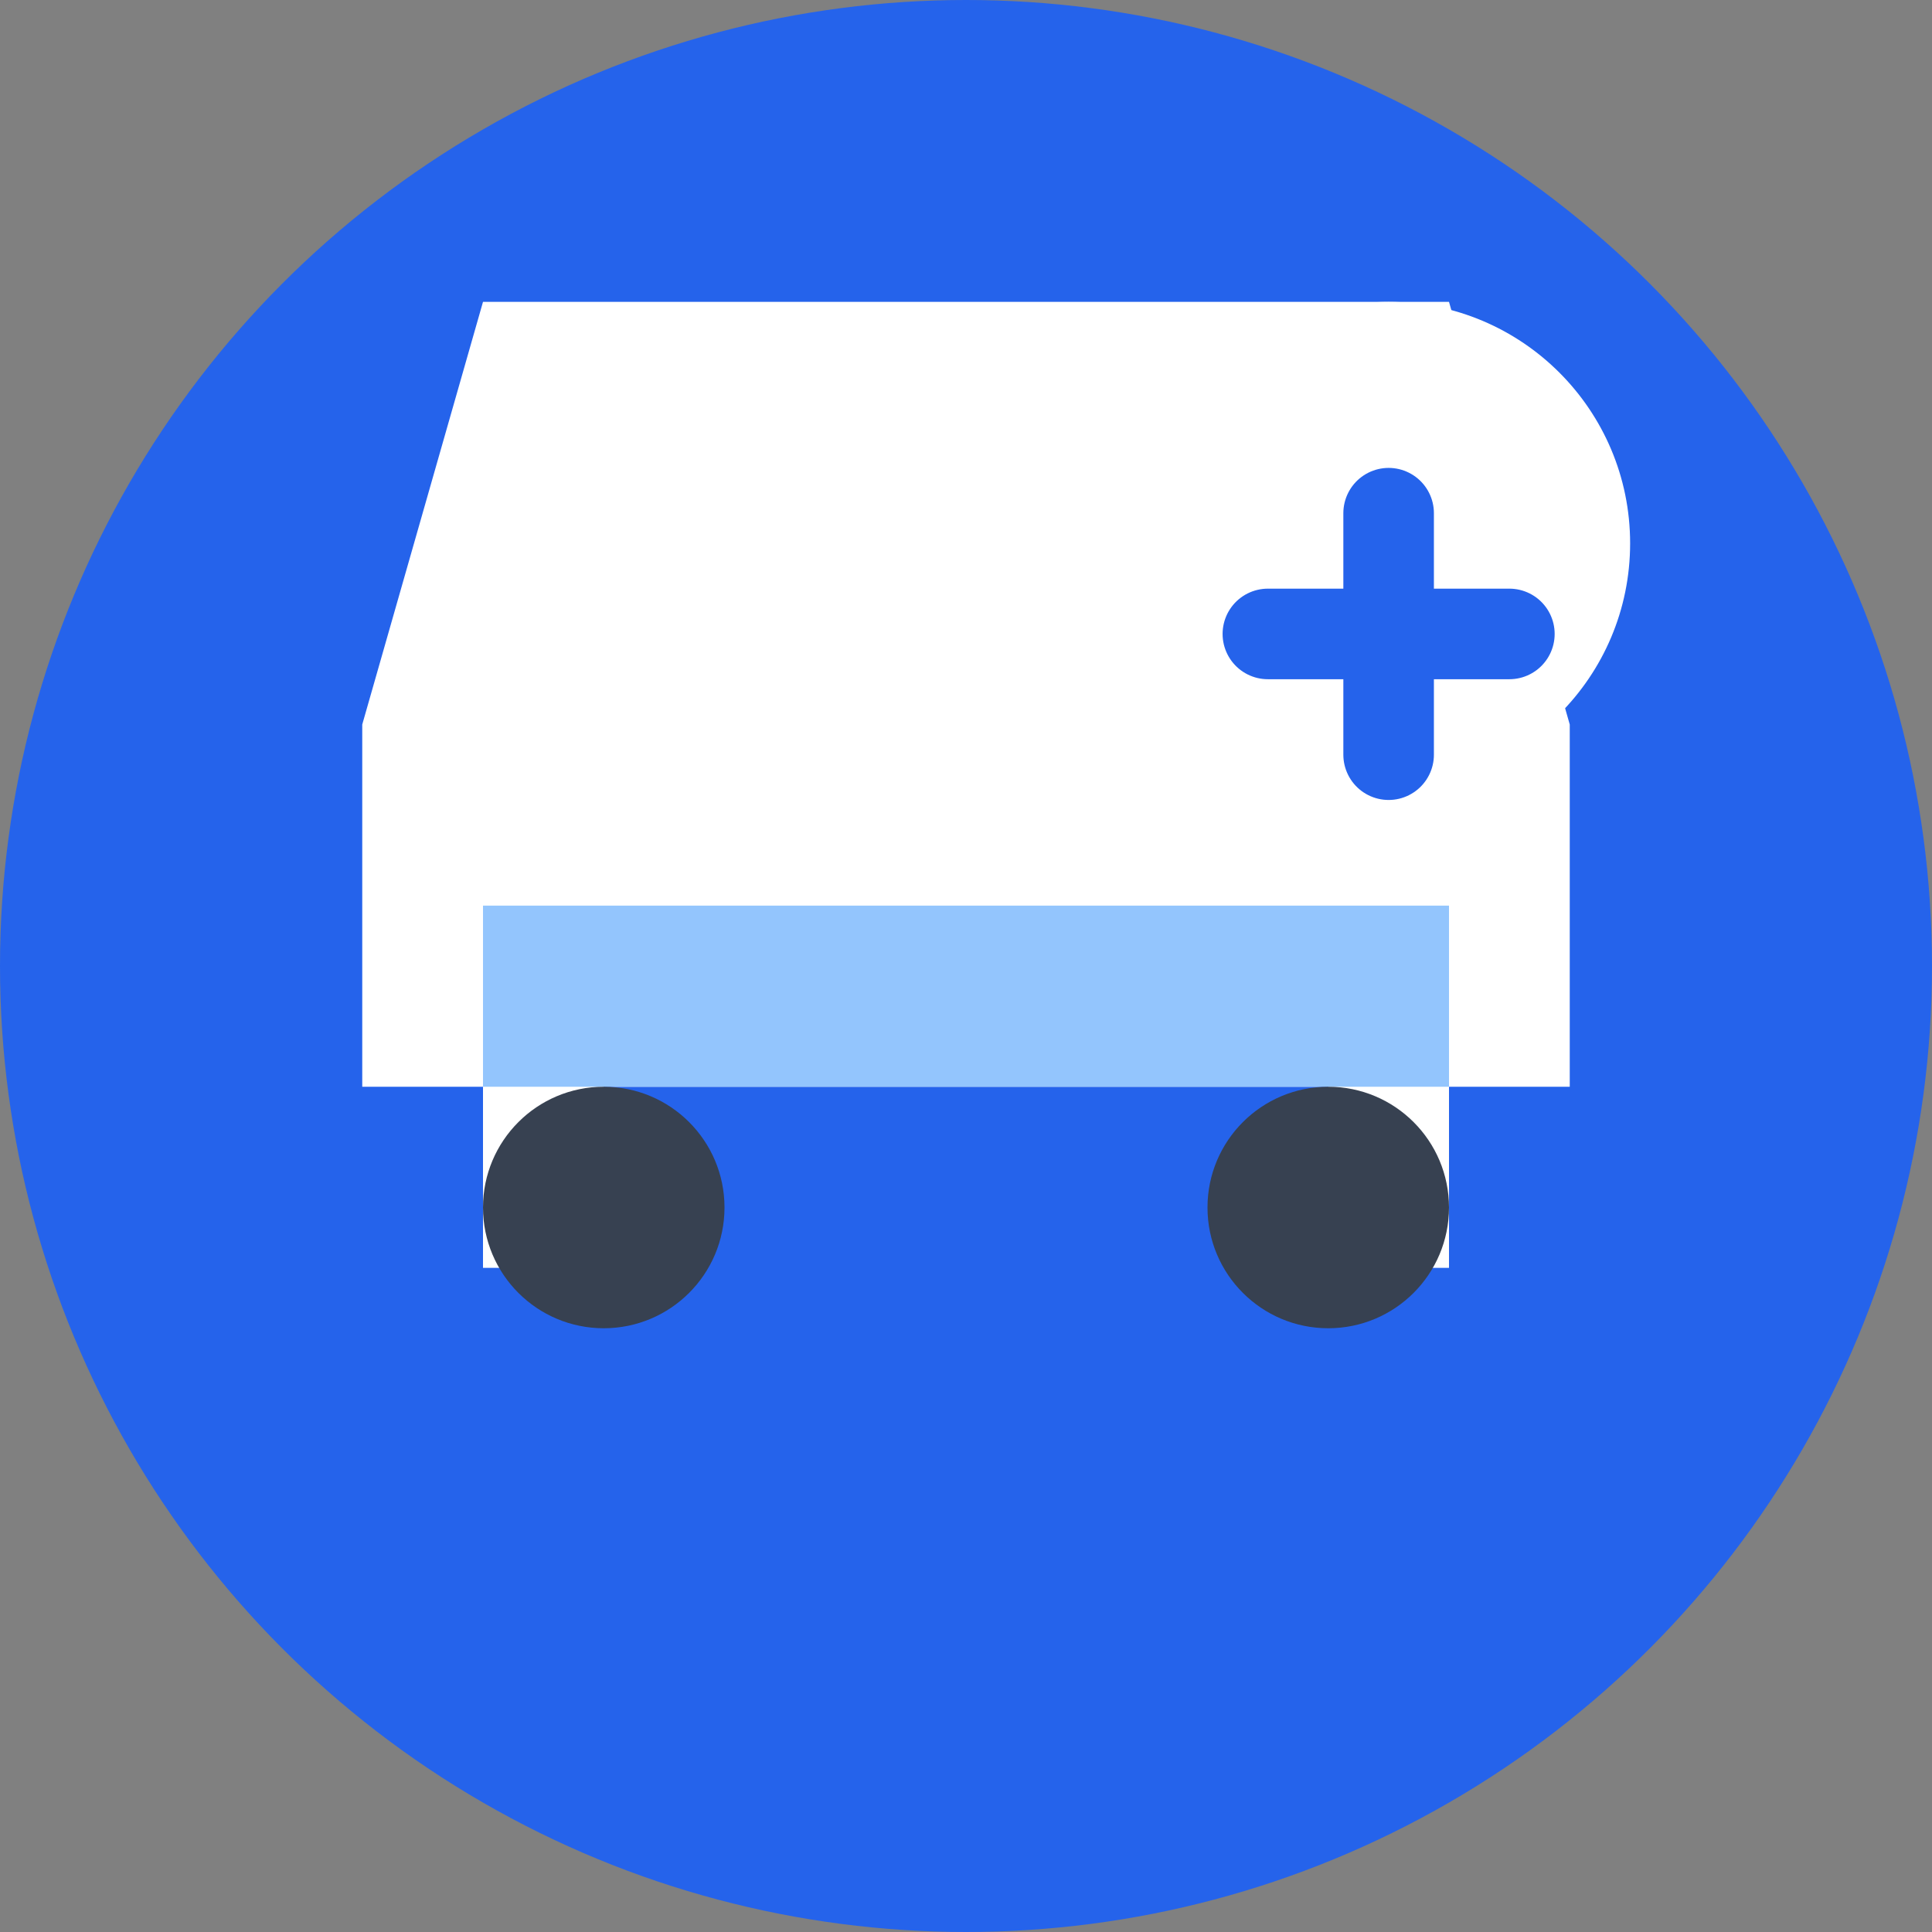
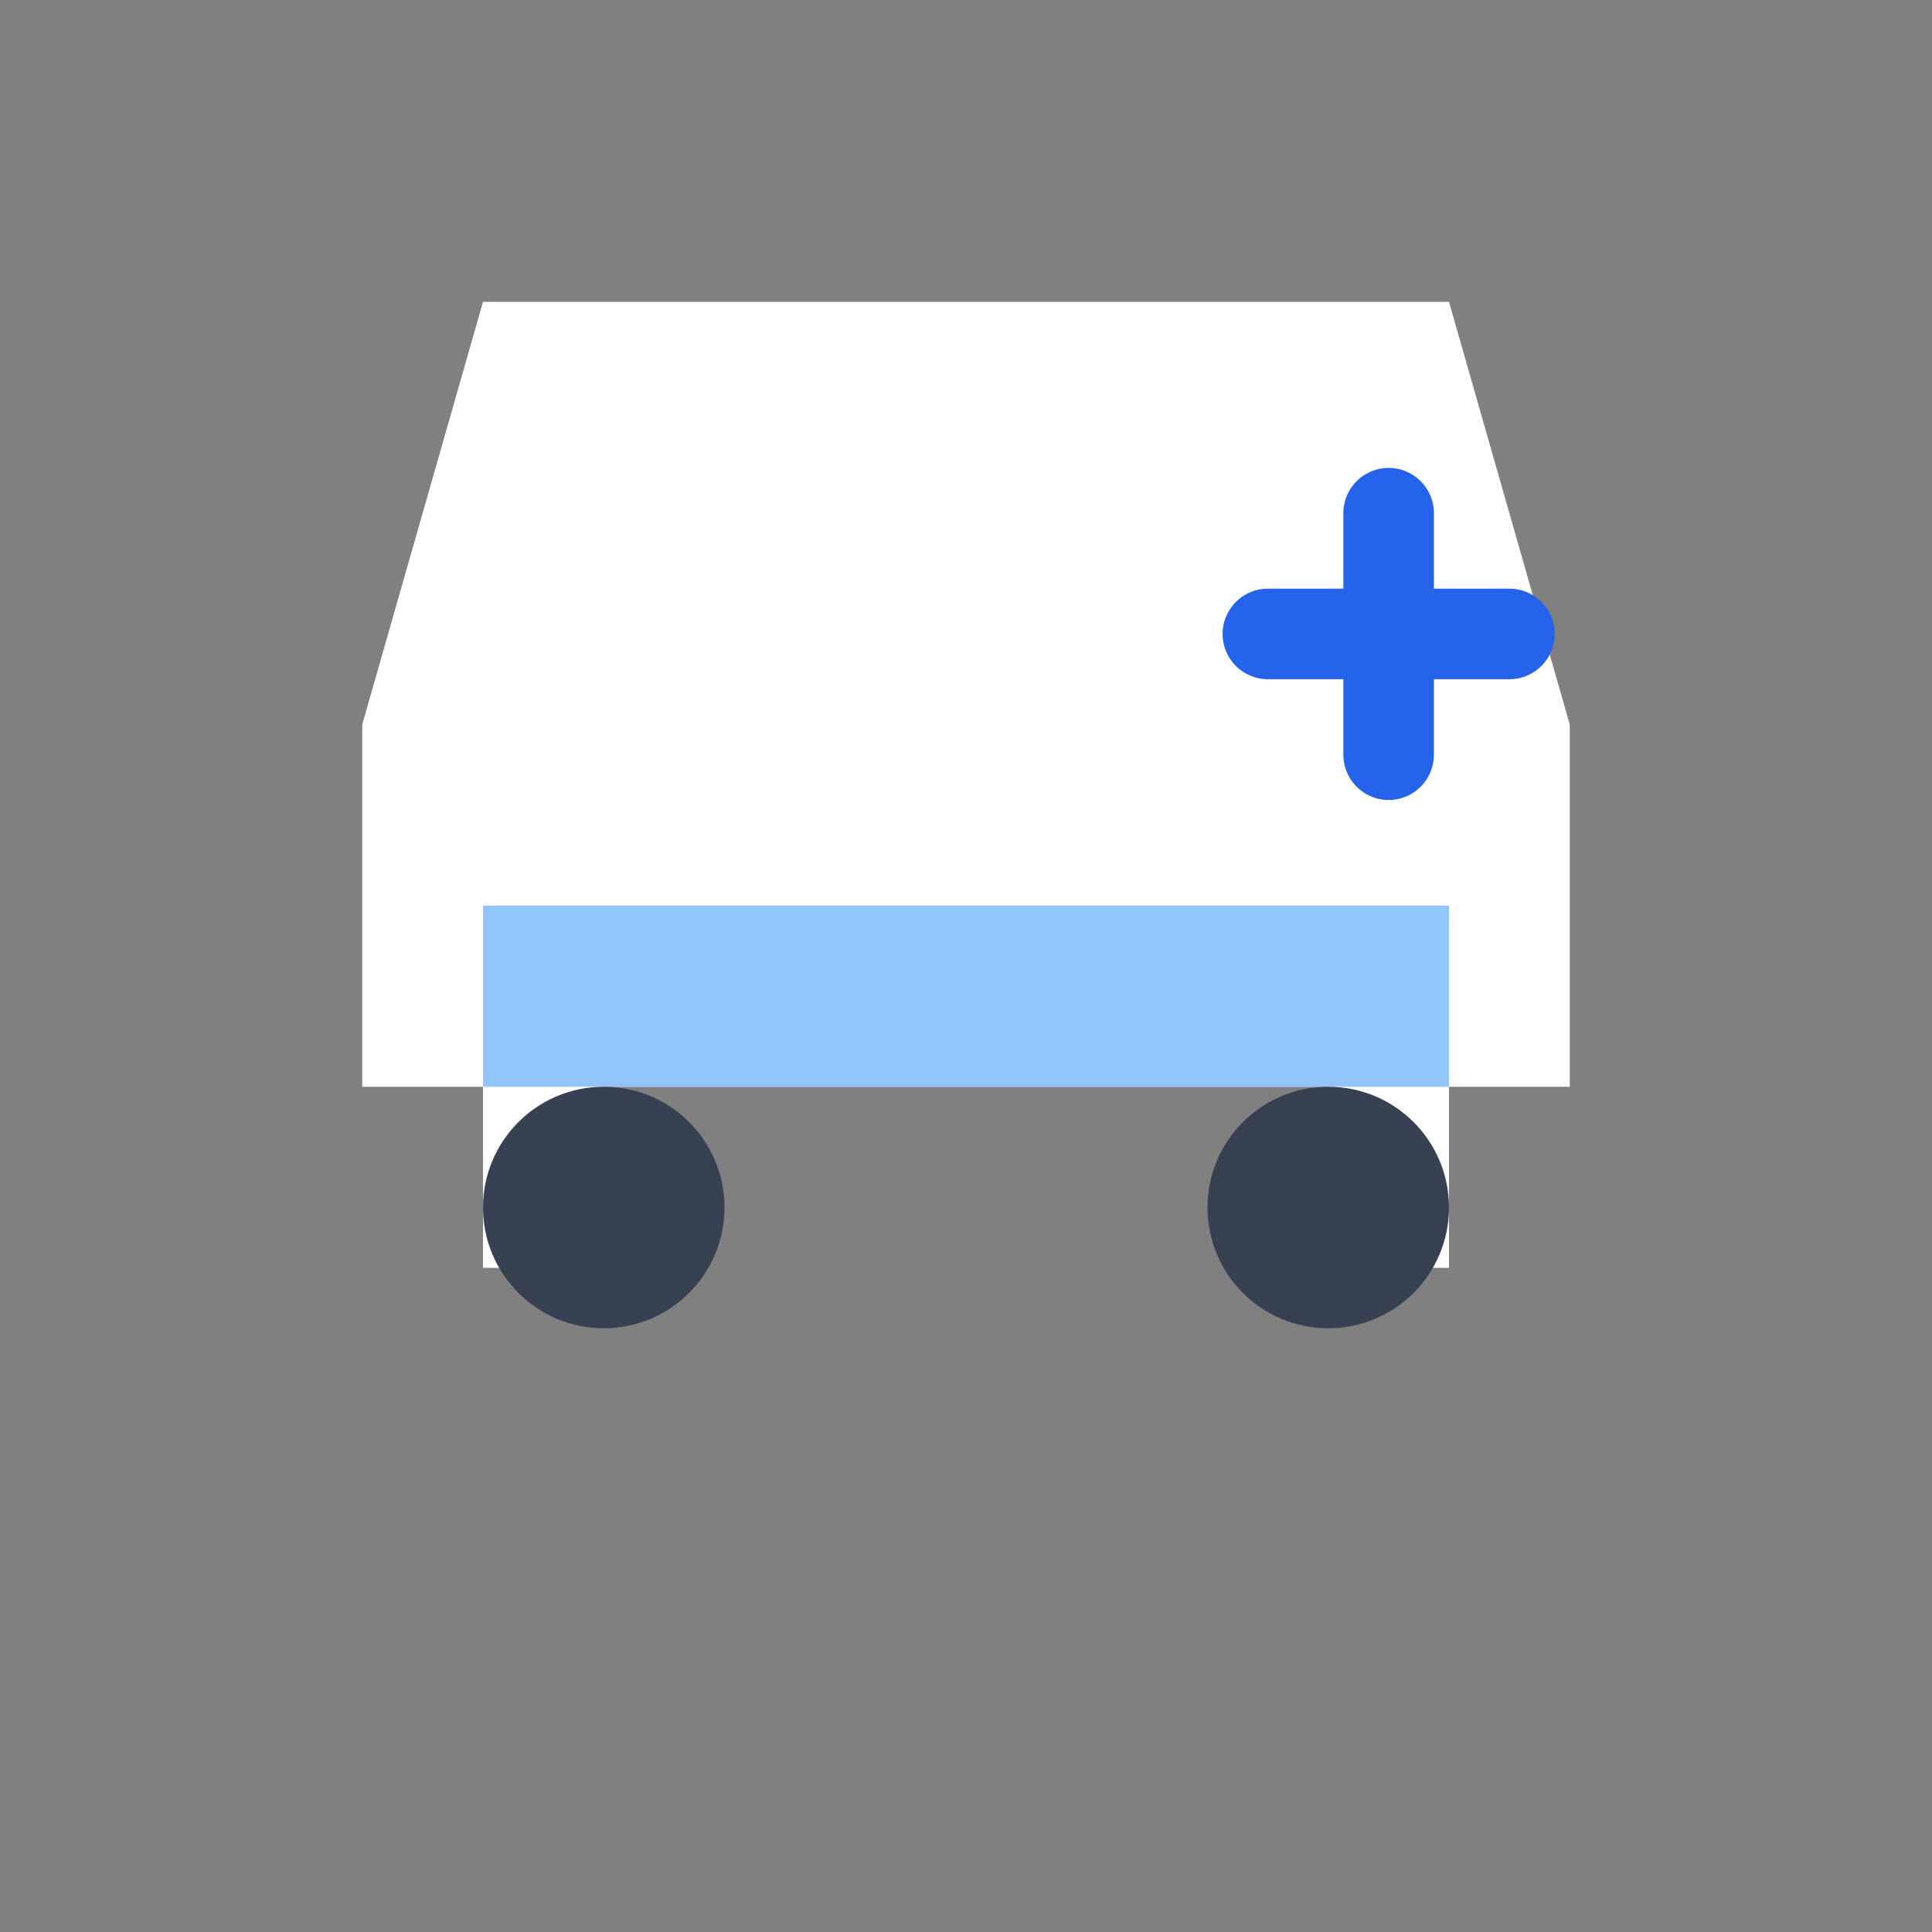
<svg xmlns="http://www.w3.org/2000/svg" width="32" height="32" viewBox="0 0 32 32" fill="none">
  <rect x="0" y="0" width="32" height="32" fill="#808080" stroke="none" />
-   <circle cx="16" cy="16" r="16" fill="#2563eb" />
  <path d="M6 18h2v3h2v-3h12v3h2v-3h2v-6l-2-7H8l-2 7v6z" fill="white" />
  <path d="M8 15h16v3H8v-3z" fill="#93c5fd" />
-   <circle cx="23" cy="9" r="4" fill="white" />
  <path d="M21 10.5h4M23 8.5v4" stroke="#2563eb" stroke-width="1.5" stroke-linecap="round" />
  <circle cx="10" cy="20" r="2" fill="#374151" />
  <circle cx="22" cy="20" r="2" fill="#374151" />
</svg>